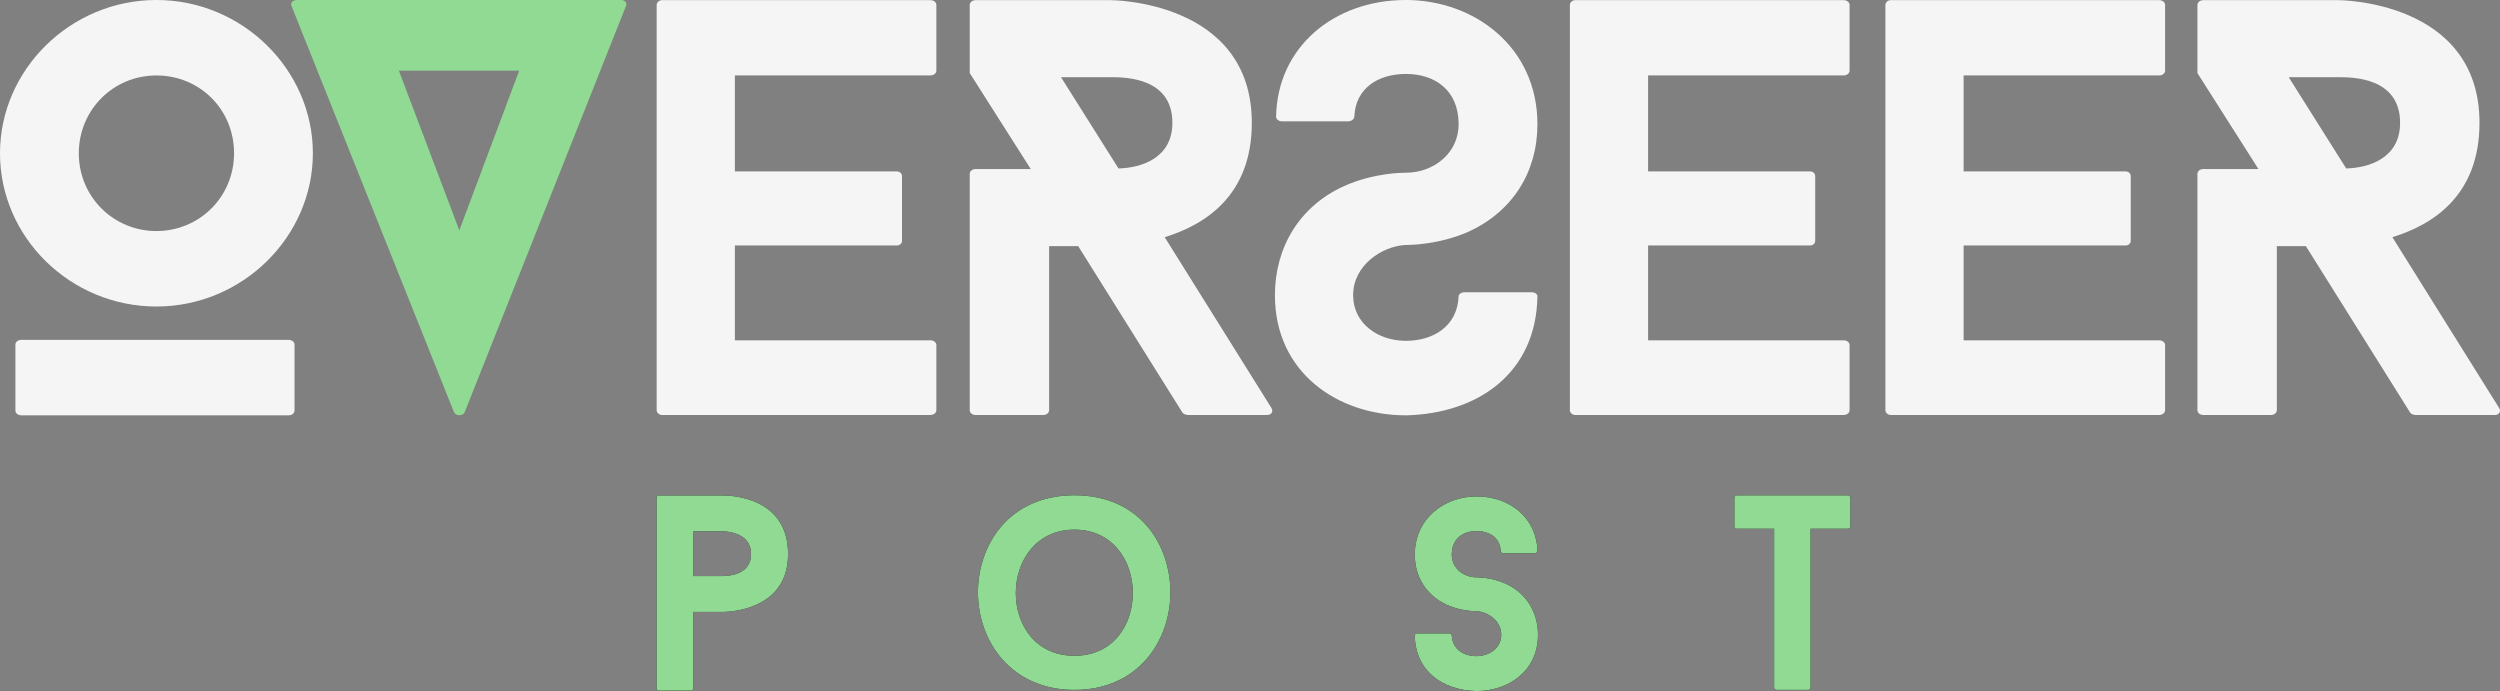
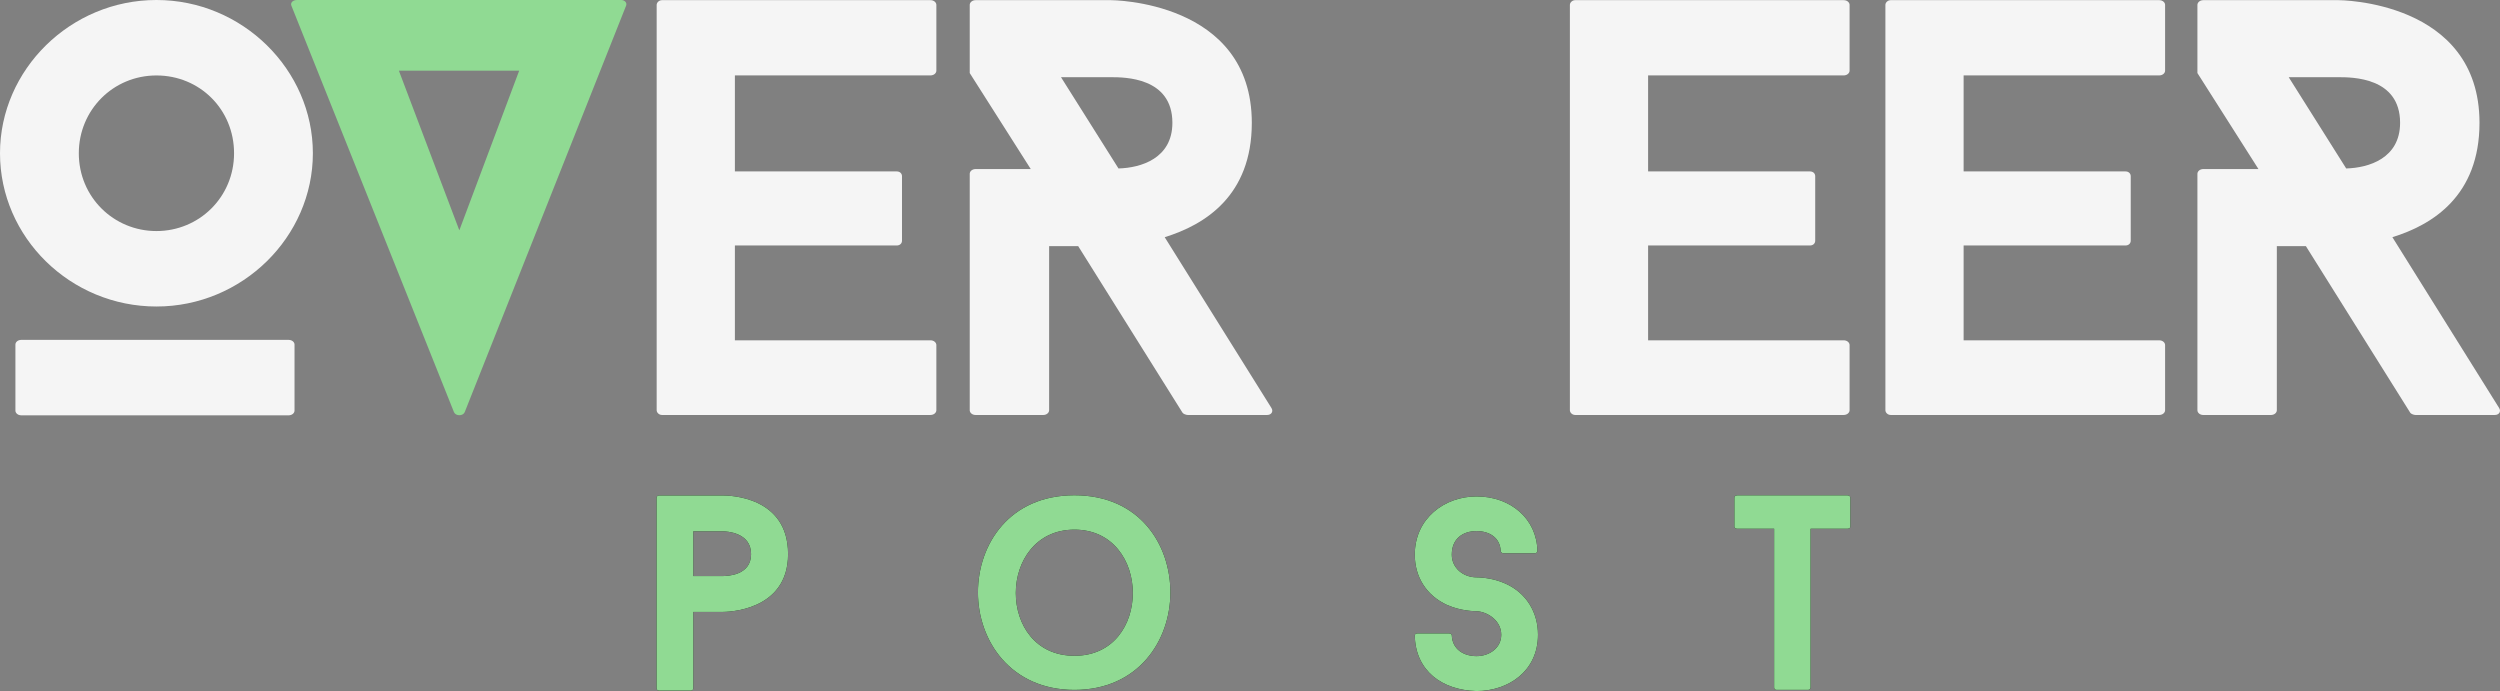
<svg xmlns="http://www.w3.org/2000/svg" id="Layer_2" data-name="Layer 2" viewBox="0 0 1438.62 397.67">
  <rect x="0" y="0" width="1438.62" height="397.67" fill="#808080" stroke="none" />
  <defs>
    <style>
      .cls-1 {
        fill: #000;
      }

      .cls-1, .cls-2, .cls-3 {
        stroke-width: 0px;
      }

      .cls-2 {
        fill: #f5f5f5;
      }

      .cls-3 {
        fill: #90da93;
      }
    </style>
  </defs>
  <g id="Layer_3" data-name="Layer 3">
    <g>
      <path class="cls-2" d="M0,88.19C0,40.06,40.58,0,90.02,0s90.02,40.06,90.02,88.19-40.58,88.19-90.02,88.19S0,136.67,0,88.19ZM169.48,236.31c0,1.35-1.36,2.69-3.41,2.69H12.28c-2.05,0-3.41-1.35-3.41-2.69v-38.04c0-1.35,1.36-2.69,3.41-2.69h153.79c2.05,0,3.41,1.35,3.41,2.69v38.04ZM45.35,88.19c0,25.25,20.12,44.77,44.67,44.77s44.67-19.52,44.67-44.77-19.78-44.77-44.67-44.77-44.67,19.86-44.67,44.77Z" />
      <path class="cls-3" d="M357.42,0c2.05,0,3.75,1.64,2.73,3.61l-92.75,233.6c-1.02,2.3-5.11,2.3-6.14,0L167.82,3.61c-1.02-1.97.68-3.61,3.07-3.61h186.53ZM264.32,132.55l34.44-91.87h-69.22l34.78,91.87Z" />
      <path class="cls-2" d="M422.89,43.4v55.24h93.09c2.05,0,3.07,1.36,3.07,2.73v37.17c0,1.36-1.02,2.73-3.07,2.73h-93.09v54.56h112.53c2.05,0,3.41,1.36,3.41,2.73v37.51c0,1.36-1.36,2.73-3.41,2.73h-154.47c-1.7,0-3.07-1.36-3.07-2.73V2.82c0-1.36,1.36-2.73,3.07-2.73h154.47c2.05,0,3.41,1.36,3.41,2.73v37.85c0,1.36-1.36,2.73-3.41,2.73h-112.53Z" />
      <path class="cls-2" d="M683.52,238.8c-1.02,0-2.73-.68-3.07-1.36l-60.02-95.82h-16.71v94.46c0,1.36-1.36,2.73-3.41,2.73h-38.87c-2.05,0-3.41-1.36-3.41-2.73V100.01c0-1.36,1.36-2.73,3.41-2.73h31.71c-11.59-18.07-23.53-37.17-35.12-55.24V2.82c0-1.36,1.36-2.73,3.41-2.73h77.75s81.16,0,81.16,70.59c0,41.94-26.94,58.65-50.13,65.81l61.38,98.21c1.36,2.05,0,4.09-2.39,4.09h-45.69ZM643.62,96.94c12.96-.34,31.03-5.8,31.03-26.26,0-26.26-27.62-26.26-35.46-26.26h-28.64l33.08,52.51Z" />
-       <path class="cls-2" d="M809.01,239c-38.87,0-75.36-24.27-75.36-69.14,0-27.26,13.98-51.19,39.9-62.82,17.05-7.65,33.76-7.65,35.46-7.65,15.69,0,30.35-10.97,30.35-27.92,0-19.61-13.64-28.92-30.35-28.92-15.69,0-28.99,7.98-29.67,24.6,0,1.33-1.71,2.66-3.41,2.66h-38.19c-2.05,0-3.41-1.33-3.41-2.66C735.02,27.26,767.41,0,809.01,0c39.22,0,75.7,26.92,75.7,71.47,0,27.59-14.32,50.19-39.56,61.83-17.39,7.65-34.1,7.65-36.15,7.65-13.64.66-30.35,11.63-30.35,28.92,0,16.29,14.32,26.26,30.35,26.26,15.69,0,29.67-8.31,30.35-25.6,0-1.33,1.71-2.33,3.41-2.33h38.53c2.05,0,3.41,1,3.41,2.33-.68,43.88-33.76,67.48-75.7,68.48Z" />
      <path class="cls-2" d="M948.4,43.4v55.24h93.09c2.05,0,3.07,1.36,3.07,2.73v37.17c0,1.36-1.02,2.73-3.07,2.73h-93.09v54.56h112.53c2.05,0,3.41,1.36,3.41,2.73v37.51c0,1.36-1.36,2.73-3.41,2.73h-154.47c-1.71,0-3.07-1.36-3.07-2.73V2.82c0-1.36,1.36-2.73,3.07-2.73h154.47c2.05,0,3.41,1.36,3.41,2.73v37.85c0,1.36-1.36,2.73-3.41,2.73h-112.53Z" />
      <path class="cls-2" d="M1129.96,43.4v55.24h93.09c2.05,0,3.07,1.36,3.07,2.73v37.17c0,1.36-1.02,2.73-3.07,2.73h-93.09v54.56h112.53c2.05,0,3.41,1.36,3.41,2.73v37.51c0,1.36-1.36,2.73-3.41,2.73h-154.47c-1.71,0-3.07-1.36-3.07-2.73V2.82c0-1.36,1.36-2.73,3.07-2.73h154.47c2.05,0,3.41,1.36,3.41,2.73v37.85c0,1.36-1.36,2.73-3.41,2.73h-112.53Z" />
      <path class="cls-2" d="M1390,238.8c-1.02,0-2.73-.68-3.07-1.36l-60.02-95.82h-16.71v94.46c0,1.36-1.36,2.73-3.41,2.73h-38.88c-2.05,0-3.41-1.36-3.41-2.73V100.01c0-1.36,1.36-2.73,3.41-2.73h31.71c-11.59-18.07-23.53-37.17-35.12-55.24V2.82c0-1.36,1.36-2.73,3.41-2.73h77.75s81.16,0,81.16,70.59c0,41.94-26.94,58.65-50.13,65.81l61.38,98.21c1.36,2.05,0,4.09-2.39,4.09h-45.69ZM1350.1,96.94c12.96-.34,31.03-5.8,31.03-26.26,0-26.26-27.62-26.26-35.46-26.26h-28.64l33.08,52.51Z" />
    </g>
    <g>
      <g>
        <path class="cls-1" d="M453.49,318.86c0,32.96-35.2,33.28-37.92,33.28h-16.64v44c0,.64-.48,1.28-1.44,1.28h-18.24c-.8,0-1.44-.64-1.44-1.28v-109.76c0-.64.64-1.28,1.44-1.28h36.32c4.48,0,37.92.64,37.92,33.76ZM432.21,318.86c0-12.48-14.08-13.12-16.64-13.12h-16.64v25.76h16.64c2.88,0,16.64-.32,16.64-12.64Z" />
        <path class="cls-1" d="M673.49,340.92c0,27.88-18.56,56.08-55.2,56.08s-55.52-28.19-55.52-56.08,18.24-55.92,55.52-55.92,55.2,28.04,55.2,55.92ZM651.89,341.23c0-18.23-11.36-36.45-33.6-36.45s-33.76,18.23-33.76,36.45,11.2,36.14,33.76,36.14,33.6-18.07,33.6-36.14Z" />
        <path class="cls-1" d="M1064.77,303.12c0,.65-.64,1.13-1.6,1.13h-21.28v91.46c0,.65-.48,1.29-1.44,1.29h-18.08c-.96,0-1.44-.64-1.44-1.29v-91.46h-21.28c-.96,0-1.6-.48-1.6-1.13v-16.78c0-.64.64-1.29,1.6-1.29h63.52c.96,0,1.6.64,1.6,1.29v16.78Z" />
        <path class="cls-1" d="M814.14,365.58c0-.62.64-1.09,1.6-1.09h18.08c.8,0,1.6.47,1.6,1.09.32,8.1,6.88,11.99,14.24,11.99s14.24-4.67,14.24-12.31c0-8.1-7.84-13.24-14.24-13.55-.96,0-8.8,0-16.96-3.58-11.84-5.45-18.56-16.04-18.56-28.97,0-20.87,17.12-33.49,35.52-33.49,19.52,0,34.72,12.77,35.04,31.47,0,.62-.64,1.25-1.6,1.25h-17.92c-.8,0-1.6-.62-1.6-1.25-.32-7.79-6.56-11.53-13.92-11.53-7.84,0-14.24,4.36-14.24,13.55,0,7.94,6.88,13.08,14.24,13.08.8,0,8.64,0,16.64,3.58,12.16,5.45,18.72,16.67,18.72,29.44,0,21.03-17.12,32.4-35.36,32.4-19.68-.47-35.2-11.53-35.52-32.09Z" />
      </g>
      <g>
        <path class="cls-3" d="M453.49,318.86c0,32.96-35.2,33.28-37.92,33.28h-16.64v44c0,.64-.48,1.28-1.44,1.28h-18.24c-.8,0-1.44-.64-1.44-1.28v-109.76c0-.64.64-1.28,1.44-1.28h36.32c4.48,0,37.92.64,37.92,33.76ZM432.21,318.86c0-12.48-14.08-13.12-16.64-13.12h-16.64v25.76h16.64c2.88,0,16.64-.32,16.64-12.64Z" />
        <path class="cls-3" d="M673.49,340.92c0,27.88-18.56,56.08-55.2,56.08s-55.52-28.19-55.52-56.08,18.24-55.92,55.52-55.92,55.2,28.04,55.2,55.92ZM651.89,341.23c0-18.23-11.36-36.45-33.6-36.45s-33.76,18.23-33.76,36.45,11.2,36.14,33.76,36.14,33.6-18.07,33.6-36.14Z" />
        <path class="cls-3" d="M1064.77,303.12c0,.65-.64,1.13-1.6,1.13h-21.28v91.46c0,.65-.48,1.29-1.44,1.29h-18.08c-.96,0-1.44-.64-1.44-1.29v-91.46h-21.28c-.96,0-1.6-.48-1.6-1.13v-16.78c0-.64.64-1.29,1.6-1.29h63.52c.96,0,1.6.64,1.6,1.29v16.78Z" />
        <path class="cls-3" d="M814.14,365.58c0-.62.64-1.09,1.6-1.09h18.08c.8,0,1.6.47,1.6,1.09.32,8.1,6.88,11.99,14.24,11.99s14.24-4.67,14.24-12.31c0-8.1-7.84-13.24-14.24-13.55-.96,0-8.8,0-16.96-3.58-11.84-5.45-18.56-16.04-18.56-28.97,0-20.87,17.12-33.49,35.52-33.49,19.52,0,34.72,12.77,35.04,31.47,0,.62-.64,1.25-1.6,1.25h-17.92c-.8,0-1.6-.62-1.6-1.25-.32-7.79-6.56-11.53-13.92-11.53-7.84,0-14.24,4.36-14.24,13.55,0,7.94,6.88,13.08,14.24,13.08.8,0,8.64,0,16.64,3.58,12.16,5.45,18.72,16.67,18.72,29.44,0,21.03-17.12,32.4-35.36,32.4-19.68-.47-35.2-11.53-35.52-32.09Z" />
      </g>
    </g>
  </g>
</svg>